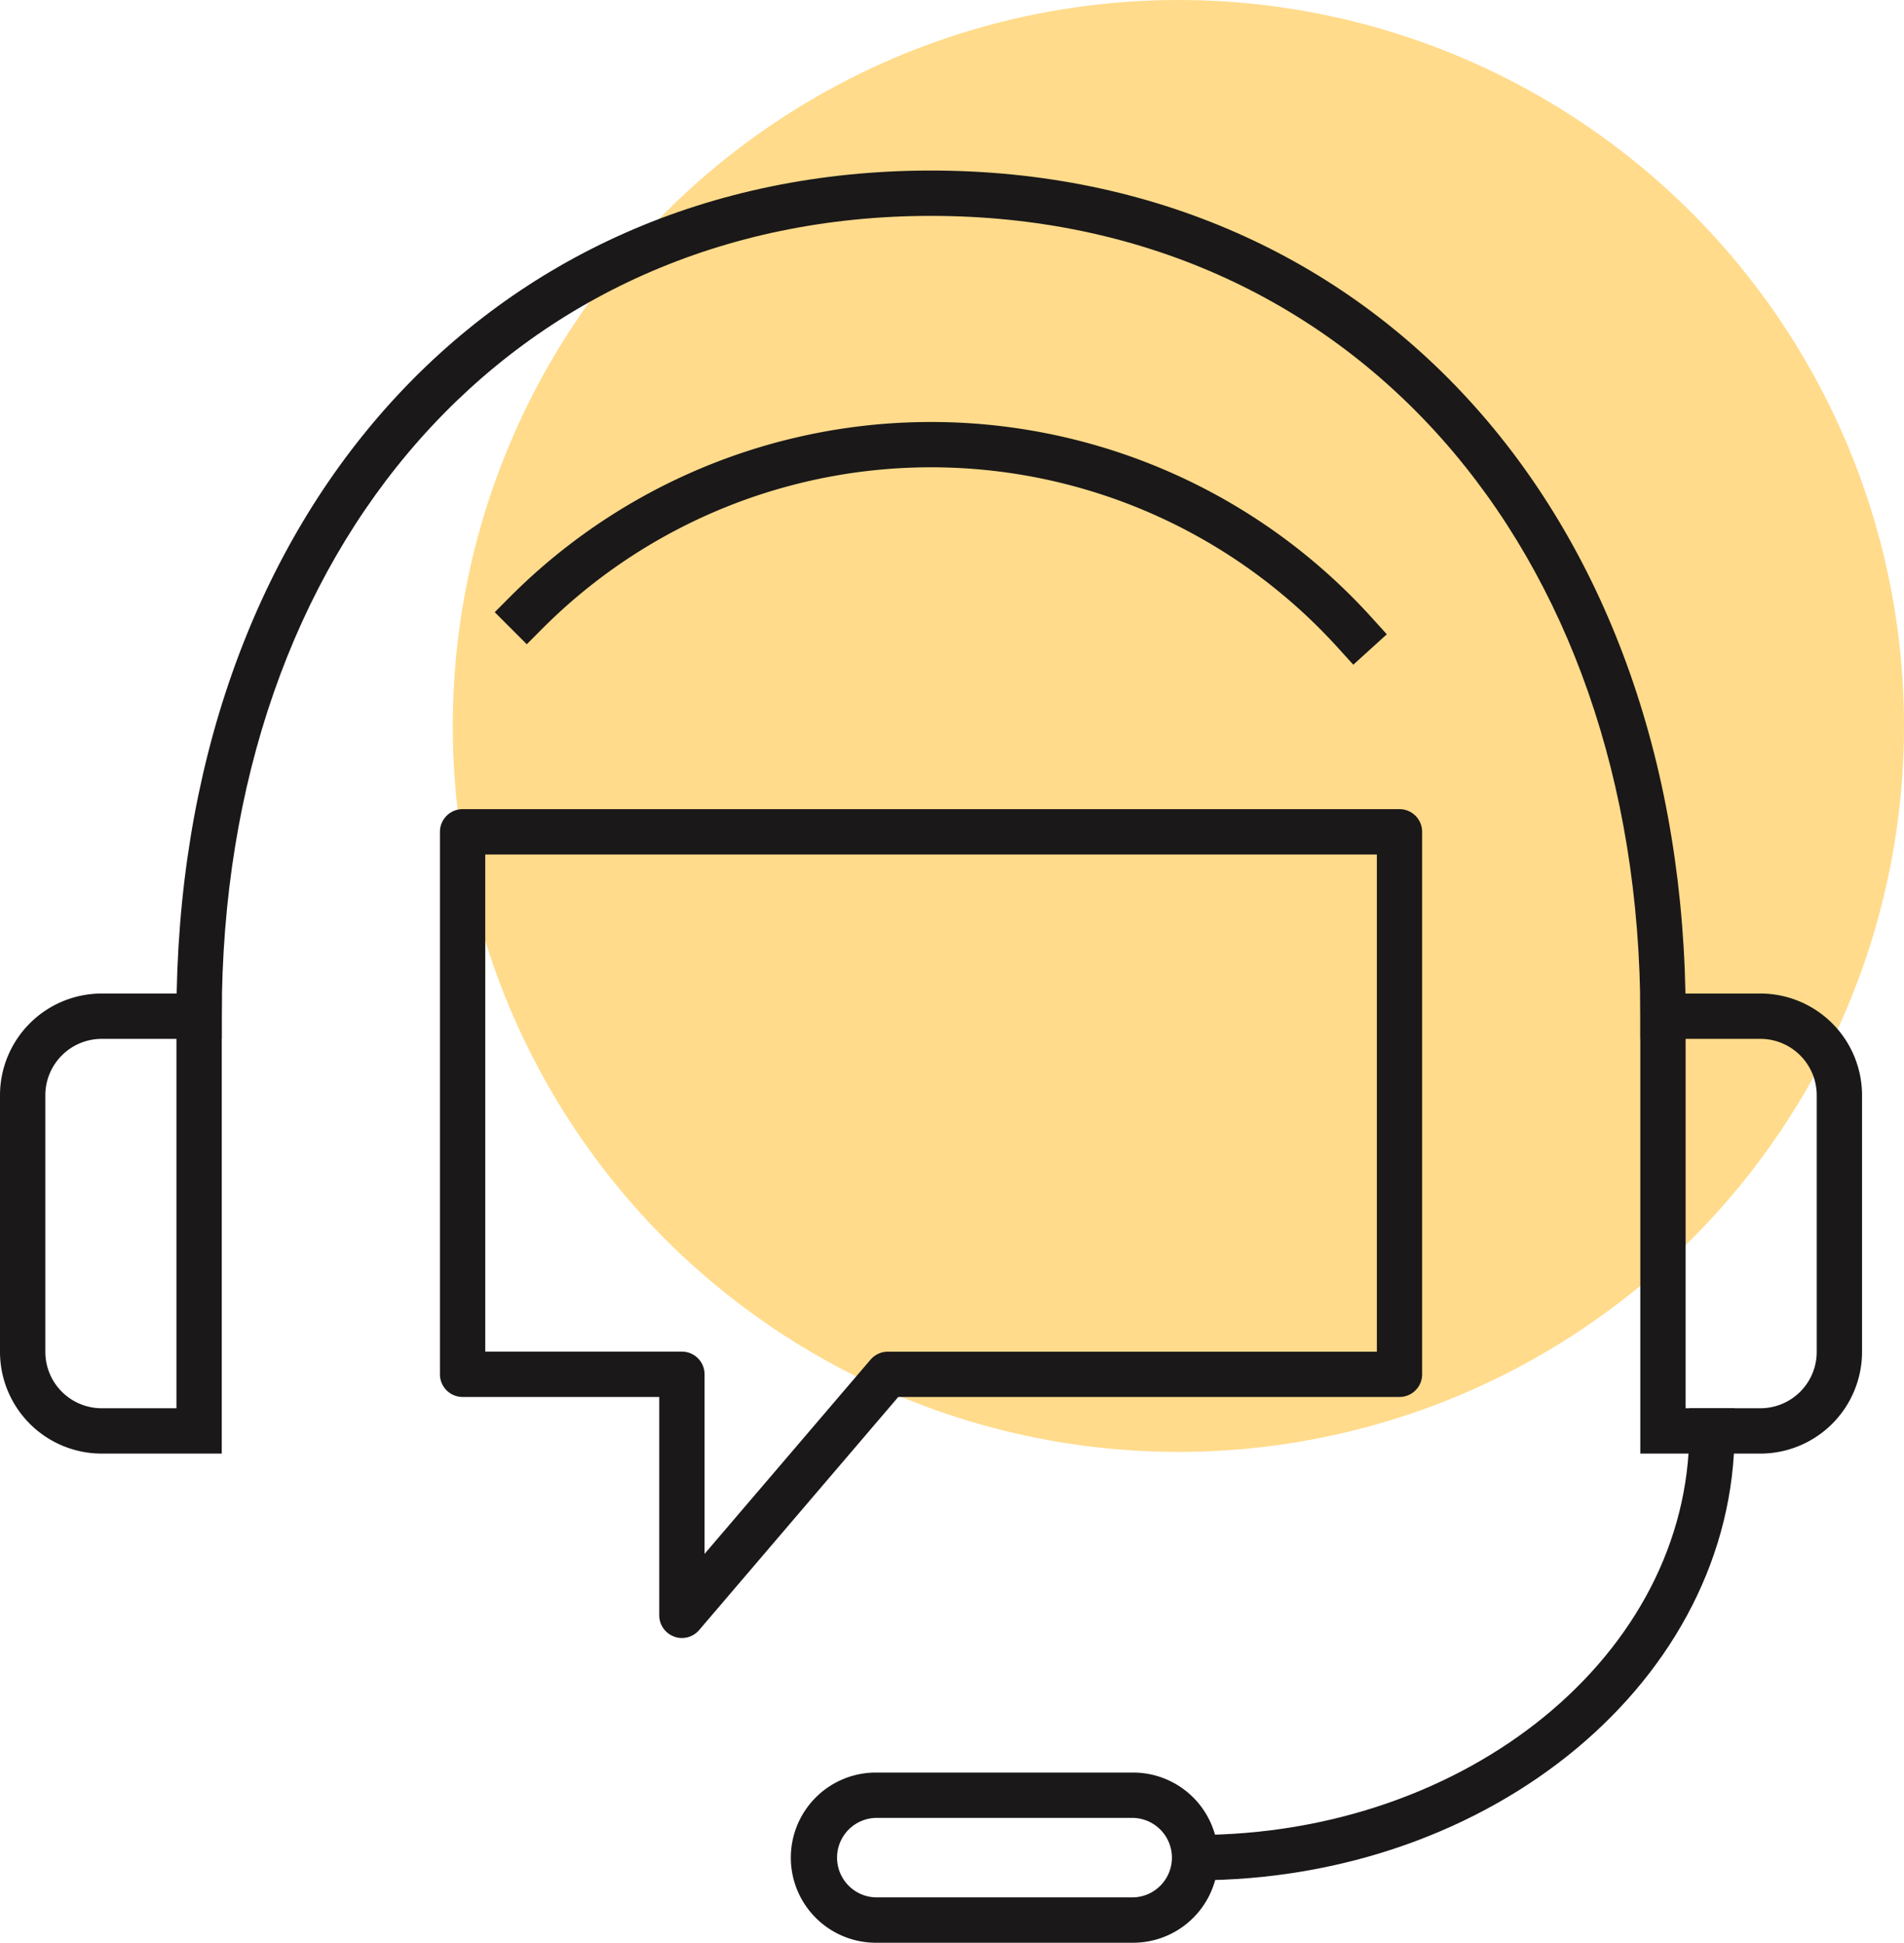
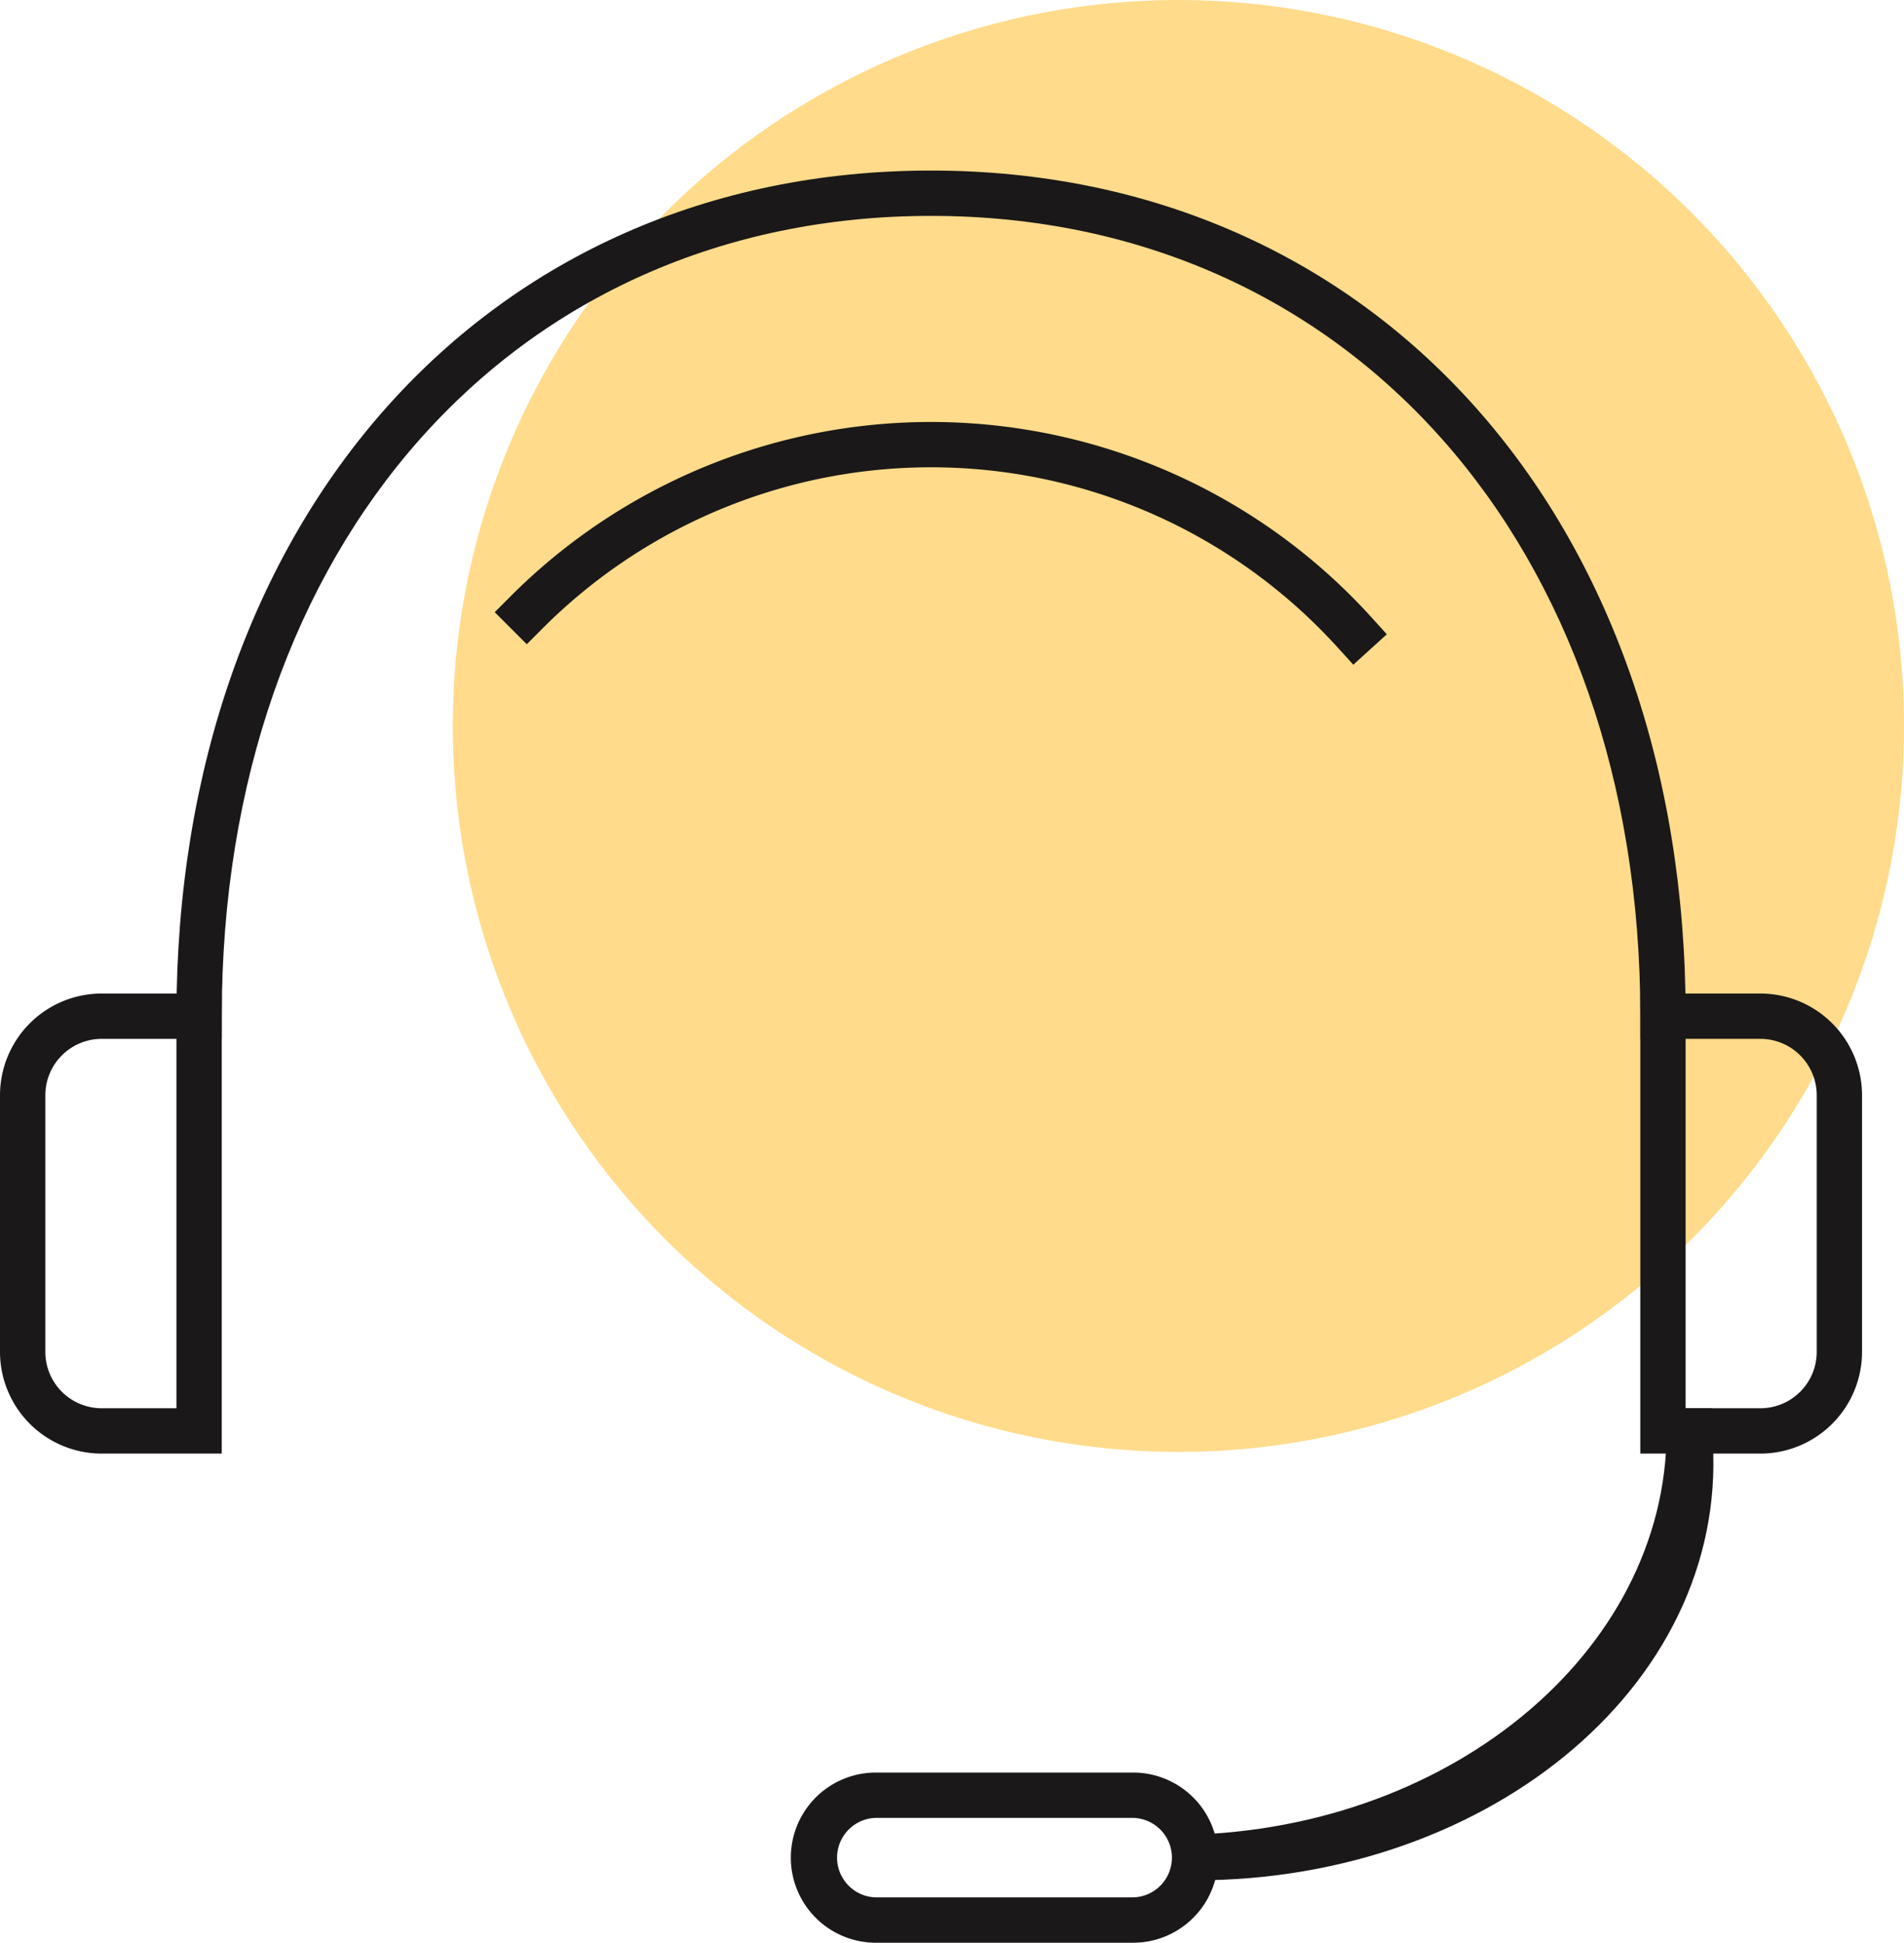
<svg xmlns="http://www.w3.org/2000/svg" width="88.248" height="90" viewBox="0 0 88.248 90">
  <g id="icon-helpdesk" transform="translate(-115.534 -274.637)">
    <g id="Group_257" data-name="Group 257" transform="translate(136.52 274.637)">
      <g id="Group_256" data-name="Group 256">
        <g id="Group_255" data-name="Group 255">
          <g id="Group_254" data-name="Group 254">
            <circle id="Ellipse_4" data-name="Ellipse 4" cx="33.631" cy="33.631" r="33.631" fill="#ffdb8b" />
          </g>
        </g>
      </g>
    </g>
    <g id="Group_291" data-name="Group 291" transform="translate(115.534 282.538)">
      <g id="Group_261" data-name="Group 261" transform="translate(8.178)">
        <g id="Group_260" data-name="Group 260">
          <g id="Group_259" data-name="Group 259">
            <g id="Group_258" data-name="Group 258">
              <path id="Path_400" data-name="Path 400" d="M189.378,318.625h-2.1v-1.05c0-21.83-13.52-37.076-32.876-37.076s-32.874,15.246-32.874,37.076v1.05h-2.1v-1.05c0-23.067,14.383-39.176,34.974-39.176s34.976,16.109,34.976,39.176Z" transform="translate(-119.428 -278.399)" fill="#1a1818" />
            </g>
          </g>
        </g>
      </g>
      <g id="Group_265" data-name="Group 265" transform="translate(76.028 38.126)">
        <g id="Group_264" data-name="Group 264">
          <g id="Group_263" data-name="Group 263">
            <g id="Group_262" data-name="Group 262">
              <path id="Path_401" data-name="Path 401" d="M157.3,317.867h-5.565V296.554H157.3a4.717,4.717,0,0,1,4.712,4.713v11.89A4.717,4.717,0,0,1,157.3,317.867Zm-3.465-2.1H157.3a2.613,2.613,0,0,0,2.612-2.61v-11.89a2.615,2.615,0,0,0-2.612-2.613h-3.465Z" transform="translate(-151.737 -296.554)" fill="#1a1818" />
            </g>
          </g>
        </g>
      </g>
      <g id="Group_269" data-name="Group 269" transform="translate(0 38.126)">
        <g id="Group_268" data-name="Group 268">
          <g id="Group_267" data-name="Group 267">
            <g id="Group_266" data-name="Group 266">
              <path id="Path_402" data-name="Path 402" d="M125.812,317.867h-5.565a4.716,4.716,0,0,1-4.713-4.71v-11.89a4.716,4.716,0,0,1,4.713-4.713h5.565Zm-5.565-19.213a2.615,2.615,0,0,0-2.612,2.613v11.89a2.613,2.613,0,0,0,2.612,2.61h3.465V298.654Z" transform="translate(-115.534 -296.554)" fill="#1a1818" />
            </g>
          </g>
        </g>
      </g>
      <g id="Group_273" data-name="Group 273" transform="translate(36.654 74.216)">
        <g id="Group_272" data-name="Group 272">
          <g id="Group_271" data-name="Group 271">
            <g id="Group_270" data-name="Group 270">
              <path id="Path_403" data-name="Path 403" d="M148.852,321.623H136.93a3.942,3.942,0,1,1,0-7.884h11.922a3.942,3.942,0,0,1,0,7.884Zm-11.922-5.784a1.842,1.842,0,0,0,0,3.683h11.922a1.842,1.842,0,0,0,0-3.683Z" transform="translate(-132.988 -313.739)" fill="#1a1818" />
            </g>
          </g>
        </g>
      </g>
      <g id="Group_277" data-name="Group 277" transform="translate(22.93 11.647)">
        <g id="Group_276" data-name="Group 276">
          <g id="Group_275" data-name="Group 275">
            <g id="Group_274" data-name="Group 274">
              <path id="Path_404" data-name="Path 404" d="M166.247,295.191l-.706-.777a25.449,25.449,0,0,0-36.862-.914l-.741.743-1.485-1.485.741-.743a27.55,27.55,0,0,1,39.9.987l.706.779Z" transform="translate(-126.453 -283.945)" fill="#1a1818" />
            </g>
          </g>
        </g>
      </g>
      <g id="Group_281" data-name="Group 281" transform="translate(20.853 39.304)">
        <g id="Group_280" data-name="Group 280">
          <g id="Group_279" data-name="Group 279">
            <g id="Group_278" data-name="Group 278">
-               <path id="Path_405" data-name="Path 405" d="M125.464,297.115" transform="translate(-125.464 -297.115)" fill="none" stroke="#1a1818" stroke-linecap="square" stroke-miterlimit="10" stroke-width="1" />
-             </g>
+               </g>
          </g>
        </g>
      </g>
      <g id="Group_285" data-name="Group 285" transform="translate(54.36 57.34)">
        <g id="Group_284" data-name="Group 284">
          <g id="Group_283" data-name="Group 283">
            <g id="Group_282" data-name="Group 282">
-               <path id="Path_406" data-name="Path 406" d="M142.469,327.571h-1.05v-2.1h1.05c12.619,0,22.886-8.4,22.886-18.718V305.7h2.1v1.05C167.455,318.232,156.245,327.571,142.469,327.571Z" transform="translate(-141.419 -305.703)" fill="#1a1818" />
+               <path id="Path_406" data-name="Path 406" d="M142.469,327.571h-1.05v-2.1c12.619,0,22.886-8.4,22.886-18.718V305.7h2.1v1.05C167.455,318.232,156.245,327.571,142.469,327.571Z" transform="translate(-141.419 -305.703)" fill="#1a1818" />
            </g>
          </g>
        </g>
      </g>
      <g id="Group_290" data-name="Group 290" transform="translate(20.391 29.585)">
        <g id="Group_289" data-name="Group 289">
          <g id="Group_288" data-name="Group 288">
            <g id="Group_287" data-name="Group 287">
              <g id="Group_286" data-name="Group 286">
-                 <path id="Path_407" data-name="Path 407" d="M136.458,330.884a1,1,0,0,1-.363-.067,1.05,1.05,0,0,1-.687-.983V319.718h-9.114a1.05,1.05,0,0,1-1.05-1.05V293.537a1.05,1.05,0,0,1,1.05-1.05h43.423a1.049,1.049,0,0,1,1.05,1.05v25.131a1.049,1.049,0,0,1-1.05,1.05H146.486l-9.23,10.8A1.047,1.047,0,0,1,136.458,330.884Zm-9.114-13.266h9.114a1.049,1.049,0,0,1,1.05,1.05v8.32l7.695-9a1.058,1.058,0,0,1,.8-.367h22.666V294.587H127.344Z" transform="translate(-125.244 -292.487)" fill="#1a1818" />
-               </g>
+                 </g>
            </g>
          </g>
        </g>
      </g>
    </g>
  </g>
</svg>